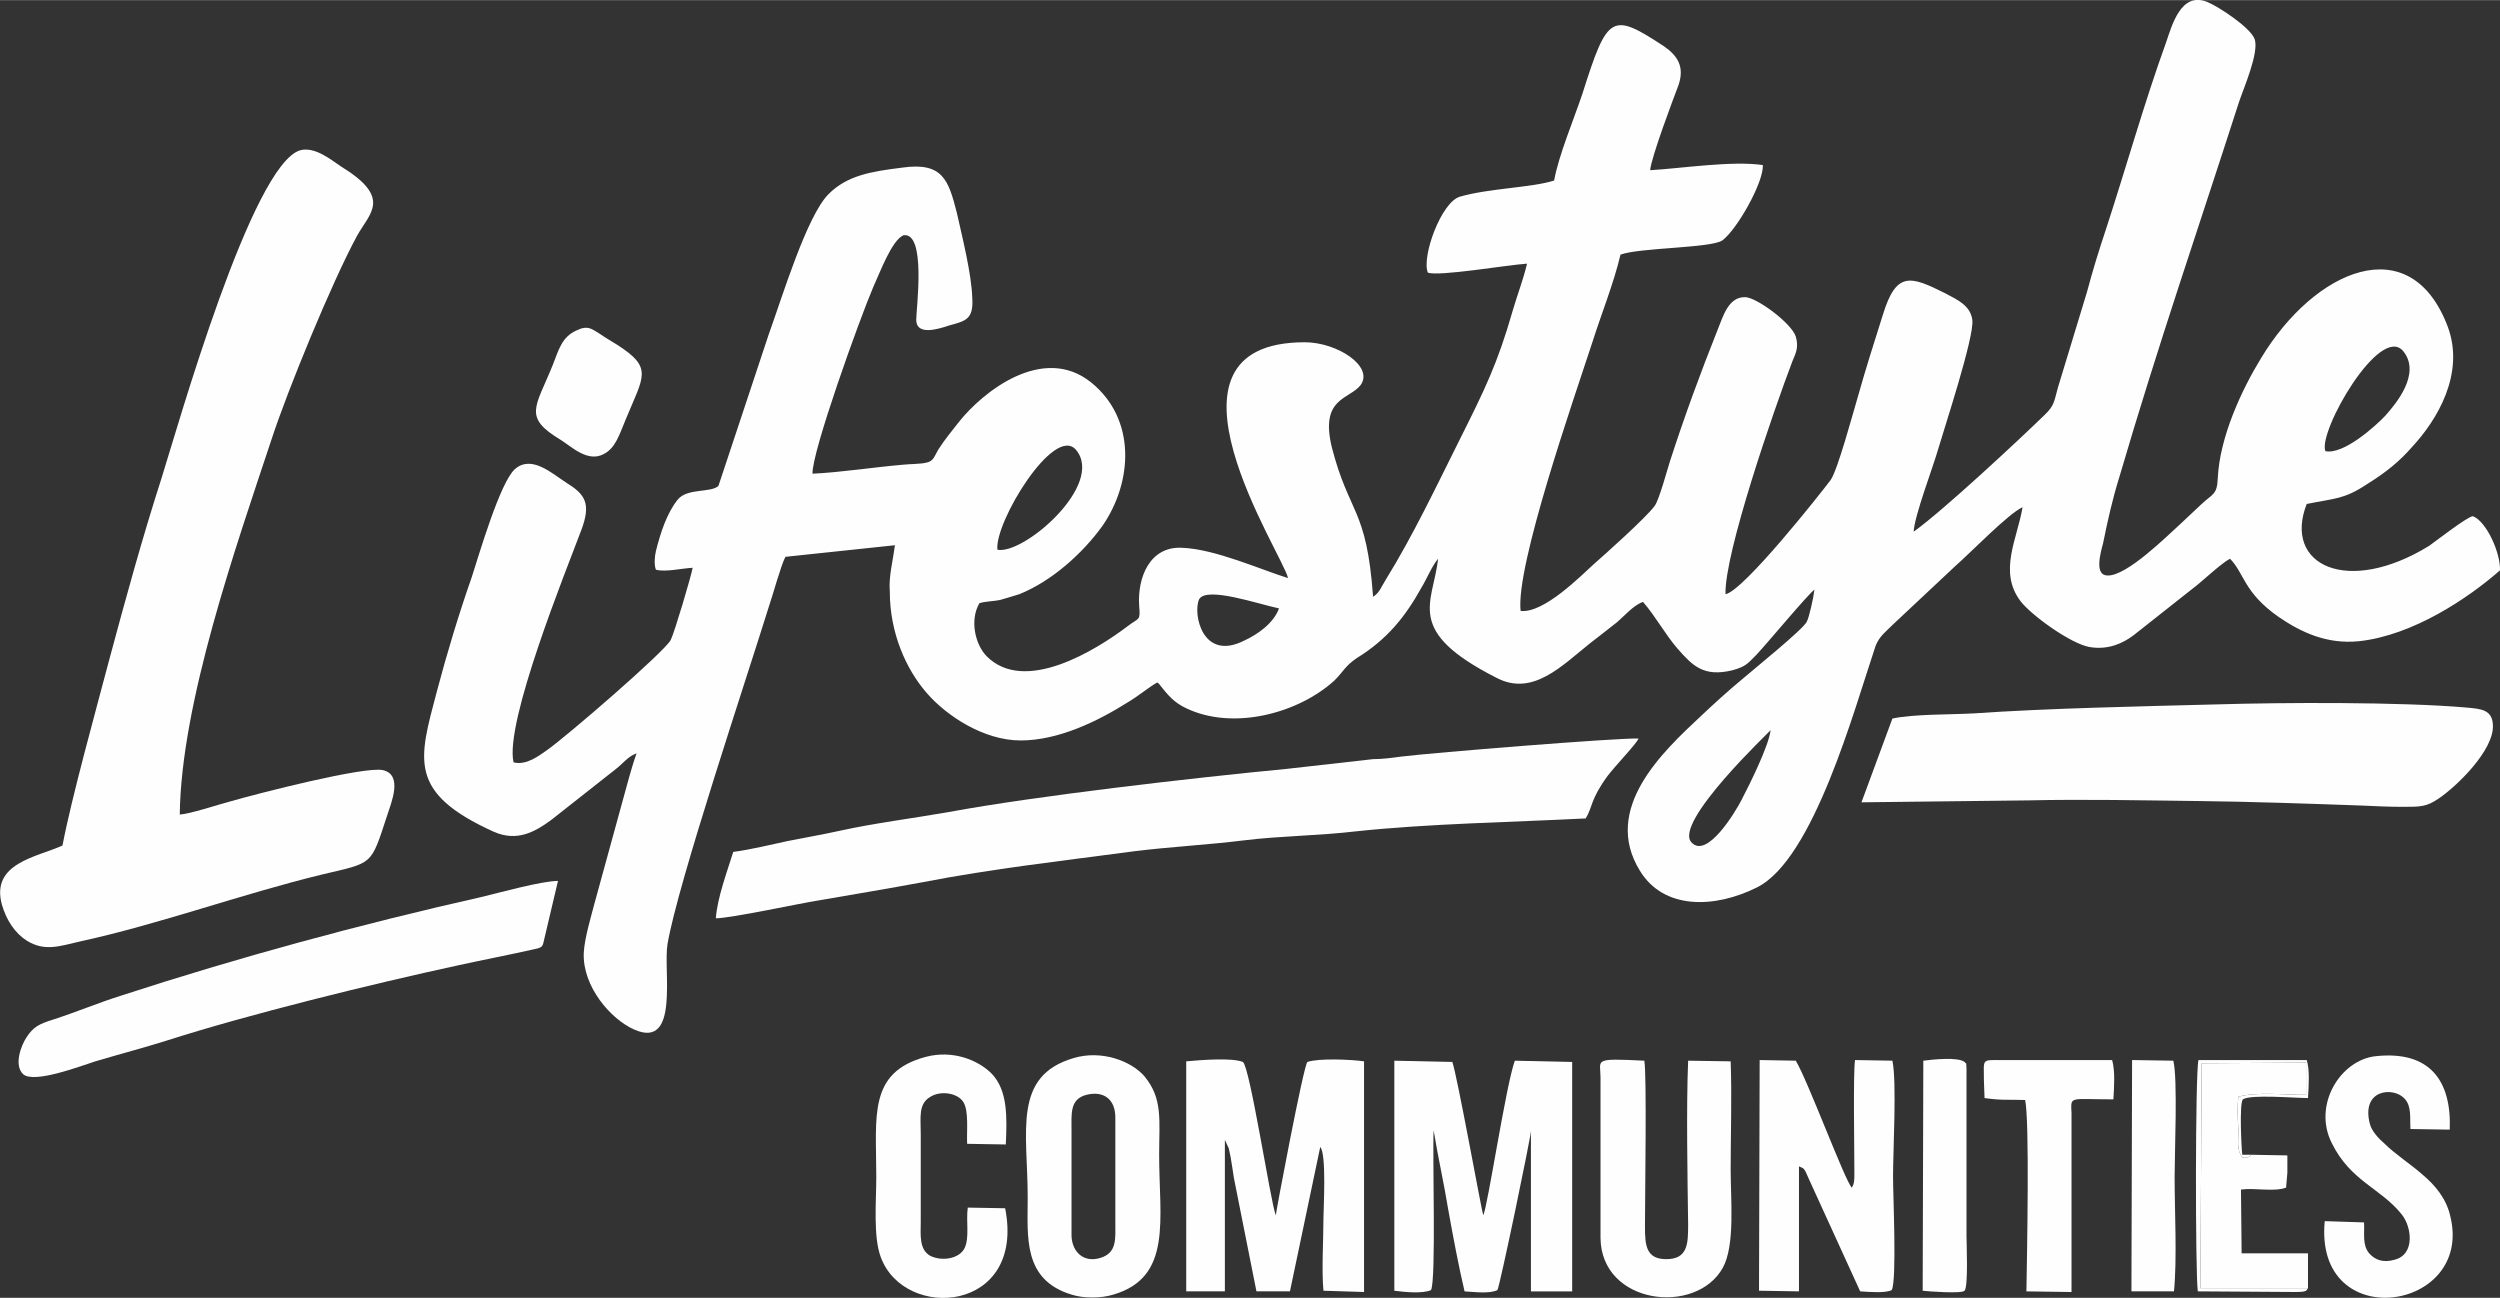
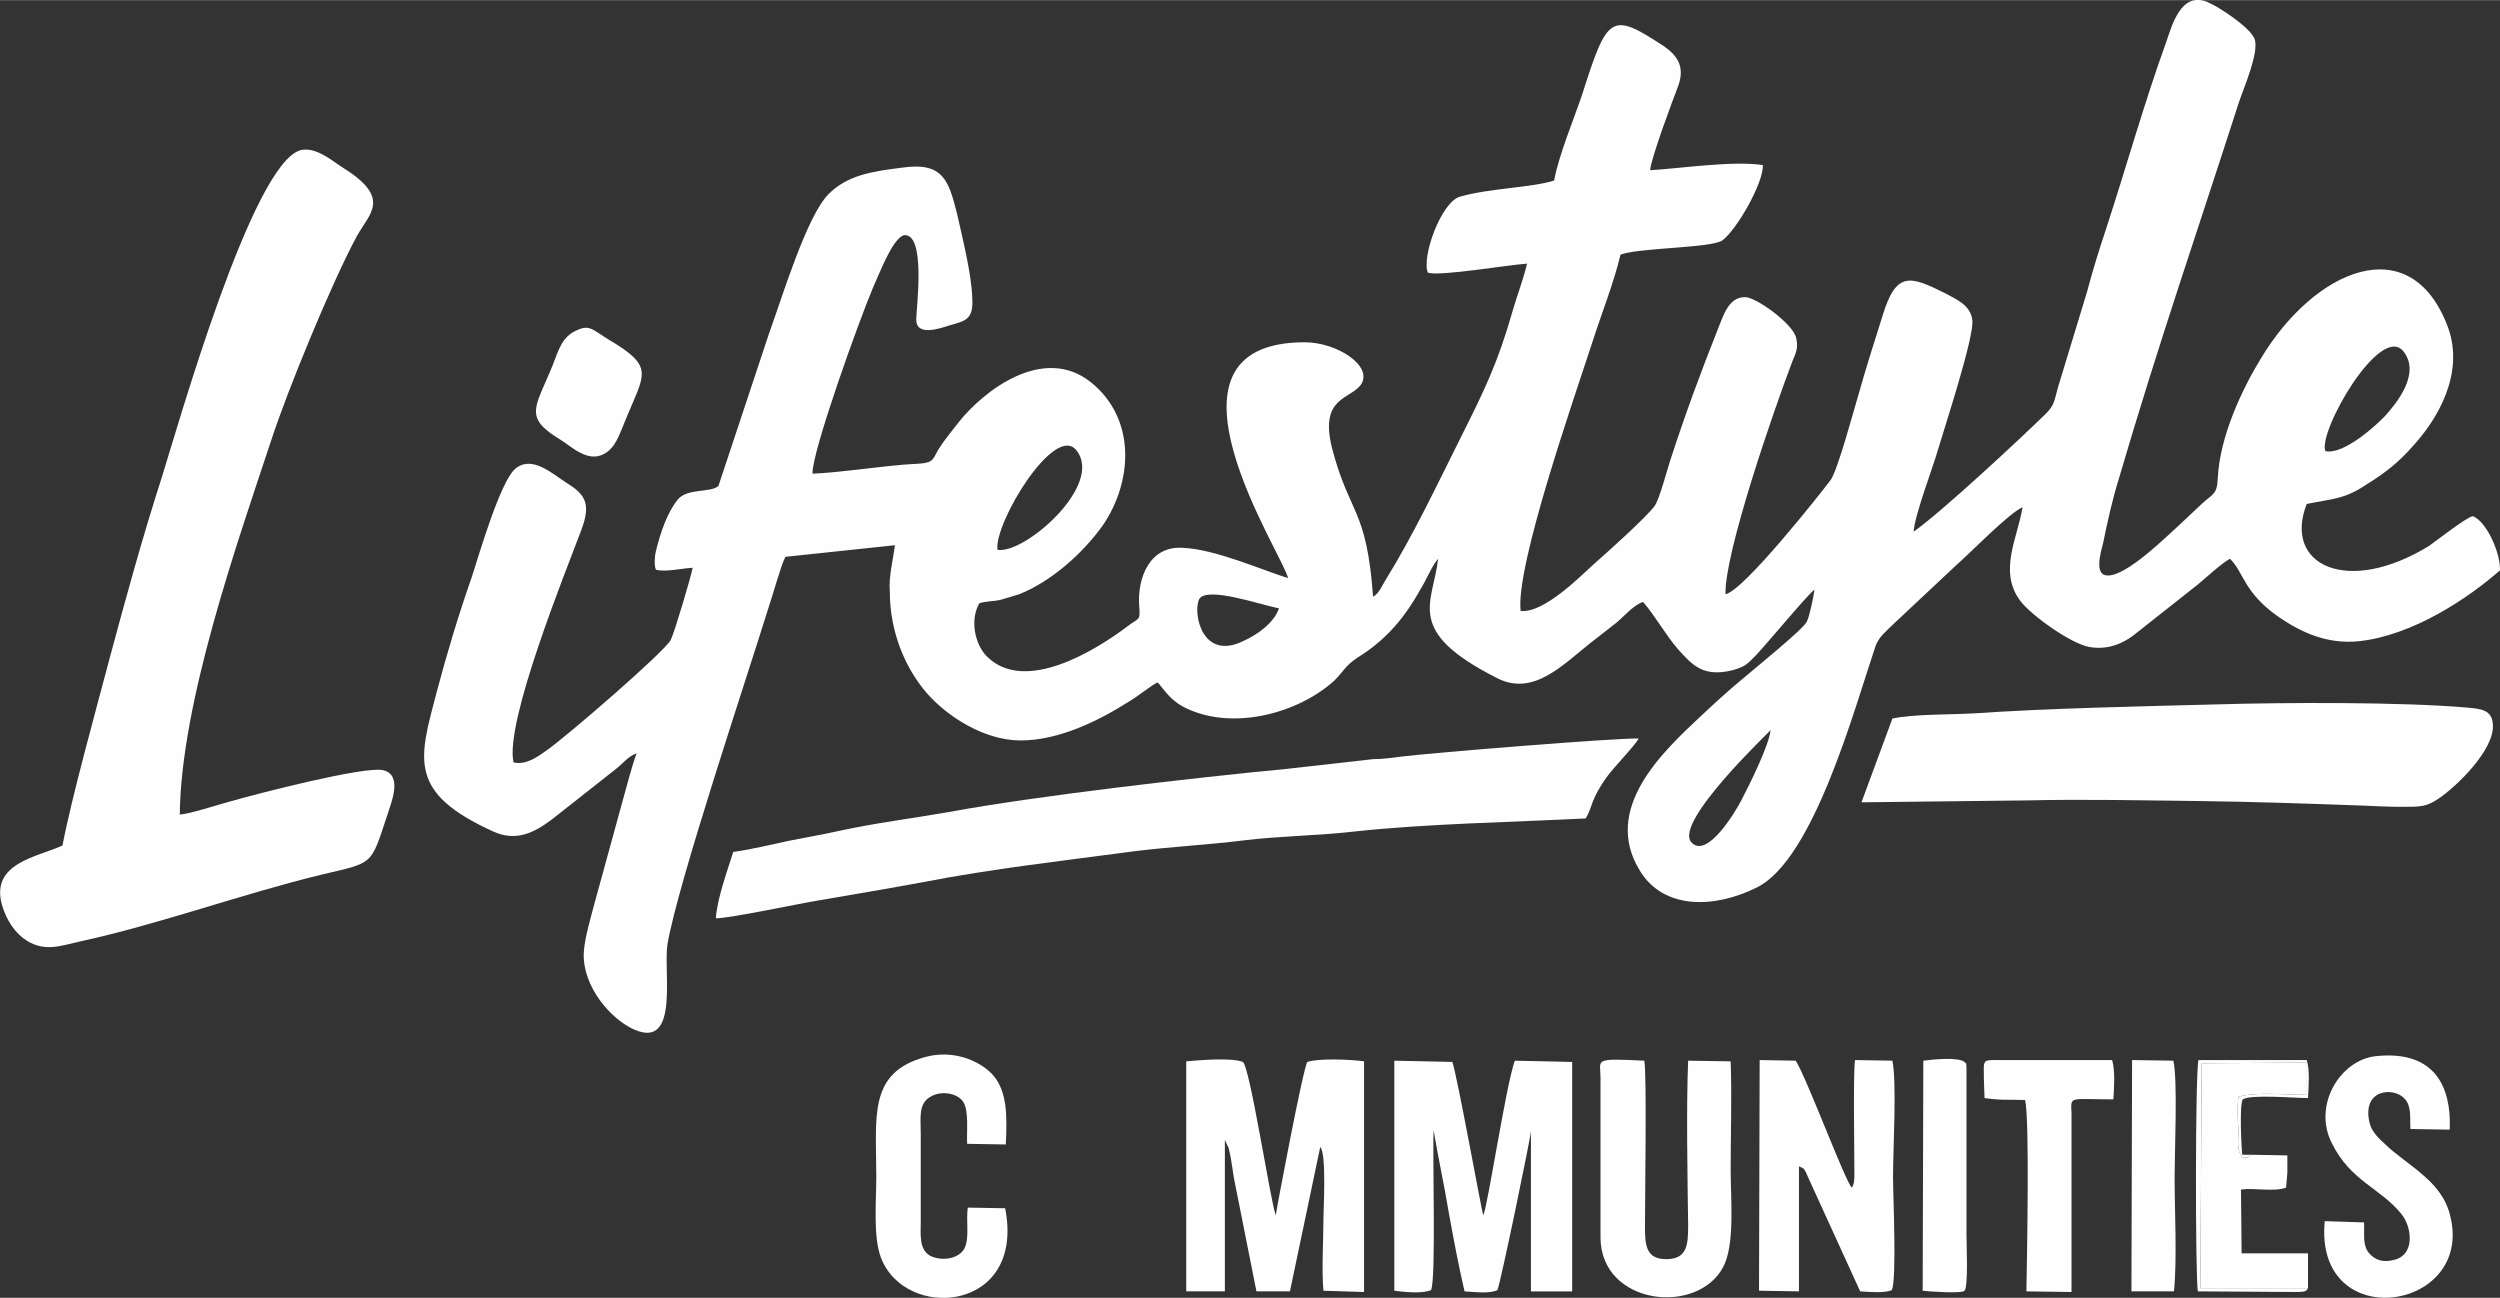
<svg xmlns="http://www.w3.org/2000/svg" xml:space="preserve" width="150mm" height="77.876mm" version="1.1" style="shape-rendering:geometricPrecision; text-rendering:geometricPrecision; image-rendering:optimizeQuality; fill-rule:evenodd; clip-rule:evenodd" viewBox="0 0 3880 2014">
  <rect x="0" y="0" width="3880" height="2014" fill="#333333" stroke="none" />
  <defs>
    <style type="text/css">
   
    .fil0 {fill:#FEFEFE}
   
  </style>
  </defs>
  <g id="Layer_x0020_1">
    <g id="_2116797367200">
      <path class="fil0" d="M2970 825c1,-24 30,-100 38,-128 8,-28 57,-176 53,-201 -3,-22 -23,-31 -42,-41 -54,-27 -76,-35 -97,34 -13,41 -27,85 -39,128 -7,23 -31,113 -42,128 -15,20 -135,172 -163,177 -2,-63 75,-286 104,-362 5,-12 10,-21 5,-38 -7,-21 -60,-60 -78,-61 -27,-1 -35,31 -43,50 -27,68 -51,133 -74,204 -4,12 -17,61 -24,70 -13,18 -78,76 -94,90 -21,19 -78,77 -114,73 -8,-70 83,-330 112,-419 13,-41 33,-91 43,-134 30,-11 140,-10 158,-22 22,-16 64,-89 63,-117 -48,-7 -125,5 -175,8 2,-21 36,-111 44,-132 10,-29 -2,-46 -22,-60 -82,-54 -88,-50 -127,73 -13,39 -37,96 -44,135 -34,11 -101,12 -146,25 -29,8 -60,93 -50,118 19,6 123,-12 154,-14 -6,25 -15,48 -22,72 -24,84 -44,124 -83,202 -36,72 -72,148 -114,216 -7,11 -10,21 -20,27 -10,-139 -37,-127 -64,-232 -19,-78 28,-74 45,-97 20,-29 -37,-66 -87,-66 -253,0 -33,330 -26,366 -42,-13 -113,-45 -164,-47 -51,-3 -70,47 -67,90 2,24 0,18 -17,31 -50,38 -161,107 -220,47 -18,-19 -26,-56 -11,-82 9,-3 23,-3 32,-5 10,-3 21,-6 30,-9 50,-20 98,-63 129,-106 47,-68 53,-166 -18,-223 -74,-59 -167,14 -205,62 -10,13 -22,27 -32,43 -6,10 -7,18 -19,20 -8,2 -26,2 -35,3 -47,4 -97,12 -141,14 -1,-34 72,-237 94,-289 11,-24 29,-73 47,-81 36,-6 20,114 20,131 0,25 33,15 51,9 25,-7 38,-9 36,-42 -1,-38 -16,-97 -24,-133 -13,-51 -22,-79 -85,-70 -48,6 -85,12 -114,41 -34,34 -72,160 -93,218l-78 235c-12,11 -48,3 -63,21 -17,21 -27,52 -34,80 -2,8 -3,22 0,29 15,4 39,-2 57,-3 -2,12 -28,100 -34,112 -9,18 -162,150 -192,171 -13,9 -32,24 -52,19 -14,-62 81,-296 105,-360 16,-42 6,-56 -23,-74 -22,-14 -54,-44 -80,-21 -23,21 -55,131 -67,168 -20,57 -39,120 -54,177 -28,106 -46,157 89,218 35,15 62,1 89,-19l99 -78c12,-9 19,-20 33,-25 -8,22 -15,50 -22,75l-42 153c-6,23 -17,59 -18,82 -2,52 42,103 79,119 70,30 44,-92 51,-133 16,-94 122,-410 158,-526 5,-14 18,-62 25,-75l170 -18c-3,23 -10,49 -8,72 0,64 25,120 57,157 31,36 89,74 146,74 59,0 120,-30 166,-59 17,-10 32,-23 46,-31 5,4 1,0 5,5 12,15 21,26 40,35 73,35 174,8 230,-43 15,-15 16,-22 35,-35 47,-29 75,-64 100,-109 8,-13 17,-35 26,-45 -8,70 -53,112 91,185 56,29 101,-19 145,-54 14,-11 26,-20 41,-32 12,-10 26,-27 41,-32 20,23 34,50 54,73 23,26 40,44 85,33 21,-6 23,-10 37,-24 17,-18 80,-94 90,-101 -1,10 -8,43 -12,50 -6,12 -84,75 -99,88 -23,19 -47,41 -65,58 -60,56 -154,144 -95,240 37,61 116,59 182,26 88,-44 151,-277 184,-375 6,-15 16,-22 28,-34l96 -90c24,-21 82,-81 104,-91 -8,49 -38,100 -3,146 17,22 78,66 107,71 29,5 52,-6 68,-18l100 -79c11,-9 38,-34 50,-40 22,22 21,52 75,90 35,24 75,43 125,38 84,-9 170,-67 219,-110 1,-27 -21,-76 -42,-84 -8,0 -58,39 -68,46 -127,78 -227,30 -190,-65 44,-9 58,-7 94,-31 29,-18 50,-35 70,-58 38,-41 82,-113 55,-186 -58,-154 -207,-89 -290,49 -30,49 -64,122 -67,186 -1,26 -8,24 -25,40 -13,12 -20,19 -33,31 -20,18 -83,81 -113,80 -21,0 -11,-35 -7,-50 7,-35 15,-70 25,-102 61,-208 121,-381 186,-583 7,-21 32,-78 24,-98 -7,-18 -56,-50 -73,-57 -41,-17 -55,36 -64,62 -34,94 -62,194 -93,289 -11,33 -21,65 -30,99l-45 148c-6,21 -5,28 -21,43 -39,38 -158,149 -203,181zm639 -125c28,6 78,-39 93,-55 16,-18 56,-65 28,-100 -36,-44 -133,125 -121,155zm-861 433c0,1 -151,143 -123,174 24,27 69,-48 78,-66 12,-23 42,-83 45,-108zm-763 -189c-30,-6 -113,-35 -124,-14 -10,22 5,97 70,64 20,-9 46,-27 54,-50zm-437 -91c41,8 167,-101 122,-155 -34,-40 -127,113 -122,155z" />
      <path class="fil0" d="M97 1312c-39,18 -112,27 -94,92 7,24 20,44 39,56 28,17 51,8 82,1 124,-27 252,-74 376,-104 80,-19 75,-13 101,-92 6,-19 25,-63 -7,-70 -29,-6 -193,36 -238,49 -19,5 -61,19 -77,20 2,-174 88,-418 142,-581 25,-77 94,-245 133,-317 20,-36 55,-59 -25,-108 -15,-10 -40,-31 -63,-25 -75,22 -189,425 -215,508 -30,93 -56,188 -81,281 -20,76 -59,216 -73,290z" />
      <path class="fil0" d="M1138 1322c-9,29 -25,72 -27,103 23,0 129,-23 161,-28 52,-9 106,-18 160,-28 108,-21 216,-33 328,-48 56,-7 115,-10 171,-17 57,-7 115,-7 174,-14 113,-12 239,-14 356,-20 11,-18 7,-29 34,-66 13,-17 45,-50 48,-58 -36,-1 -319,22 -368,28 -15,2 -29,4 -44,4l-133 15c-146,14 -390,42 -525,67 -57,10 -114,17 -169,29 -27,6 -56,11 -81,16 -28,6 -56,13 -85,17z" />
      <path class="fil0" d="M2937 1115l-48 130 259 -3c87,-2 175,0 263,1 84,1 170,4 254,7 21,1 43,2 64,2 28,0 37,0 56,-13 28,-19 86,-75 84,-114 -1,-24 -19,-25 -40,-27 -102,-9 -287,-8 -388,-5 -115,3 -263,6 -378,14 -36,2 -94,1 -126,8z" />
-       <path class="fil0" d="M866 1367c-25,0 -90,18 -119,25 -187,42 -378,94 -559,153 -35,11 -68,25 -105,37 -22,7 -31,11 -42,28 -8,12 -20,43 -5,57 17,15 90,-13 112,-20 37,-11 75,-21 110,-32 128,-41 319,-88 453,-117 41,-9 78,-16 118,-25 14,-3 13,-4 16,-17l21 -89z" />
      <path class="fil0" d="M2164 2003c15,2 44,5 57,-1 8,-17 2,-208 4,-248 7,43 16,82 23,125 7,39 16,87 25,125 16,1 39,4 51,-2 4,-7 52,-238 52,-247l0 249 64 0 0 -356 -89 -2c-14,39 -42,226 -49,240 -2,-4 -41,-220 -48,-238l-90 -2 0 357z" />
      <path class="fil0" d="M1841 2004l60 0 0 -235 6 13c1,4 2,9 3,14 2,11 3,20 5,32l35 176 52 0 47 -224c10,10 5,97 5,110 0,33 -3,82 0,113l63 2 0 -358c-21,-3 -71,-5 -88,1 -6,6 -49,234 -49,238 -8,-20 -40,-230 -51,-238 -17,-7 -66,-3 -88,-1l0 357z" />
-       <path class="fil0" d="M1666 1642c-95,28 -71,114 -71,217 0,60 -8,127 68,150 18,6 46,6 65,0 92,-27 71,-117 71,-217 0,-54 6,-87 -23,-122 -21,-24 -67,-41 -110,-28zm20 57c-26,7 -23,29 -23,57l0 162c1,26 20,42 45,34 26,-8 23,-30 23,-56l0 -162c0,-27 -17,-42 -45,-35z" />
      <path class="fil0" d="M2730 2003l62 1 0 -194c8,4 7,0 16,21l79 173c15,1 39,3 49,-2 8,-15 2,-147 2,-176 0,-40 6,-148 -1,-180l-58 -1c-3,20 -1,138 -1,175 0,11 0,17 -4,23 -10,-9 -69,-168 -87,-197l-56 -1 -1 358z" />
      <path class="fil0" d="M2484 1672l0 249c1,104 149,121 190,46 19,-35 12,-105 12,-152 0,-55 2,-113 0,-168l-66 -1c-3,73 -1,178 0,255 0,30 -1,53 -34,53 -31,0 -33,-21 -33,-50 0,-49 3,-236 -1,-258 -81,-4 -68,-2 -68,26z" />
      <path class="fil0" d="M1560 1875l-58 -1c-3,21 3,46 -5,63 -8,16 -34,21 -53,12 -18,-10 -15,-33 -15,-53l0 -137c0,-25 -4,-46 15,-57 16,-10 42,-6 51,8 9,14 5,46 6,65l60 1c2,-43 3,-84 -22,-110 -21,-21 -60,-37 -102,-26 -90,24 -77,92 -77,186 0,38 -5,93 7,125 37,100 225,86 193,-76z" />
      <path class="fil0" d="M3669 1897l-61 -2c-17,177 231,141 195,-7 -6,-28 -24,-49 -43,-65 -18,-16 -43,-32 -60,-49 -7,-6 -19,-18 -22,-30 -14,-54 37,-58 54,-39 11,12 8,29 9,47l61 1c3,-76 -31,-123 -115,-114 -55,6 -98,76 -68,135 29,59 76,70 108,110 16,19 22,63 -11,71 -18,5 -30,0 -39,-10 -11,-13 -7,-30 -8,-48z" />
      <path class="fil0" d="M3582 1999l0 -54 -103 0 -1 -99c22,-3 51,4 70,-3l2 -23c0,-9 0,-18 0,-27l-56 -1c-1,1 -2,1 -2,2 -1,1 -2,1 -3,2 -7,1 -3,1 -9,0 -9,-12 -6,-24 -6,-43 -1,-16 -2,-34 0,-51 27,-8 71,-3 105,-3l0 -50 -162 1 -2 349 167 0z" />
      <path class="fil0" d="M3079 1675l1 29c29,4 35,2 63,3 7,31 3,237 2,297l70 1 0 -277c-1,-28 -5,-22 65,-22 1,-18 3,-44 -2,-61l-172 0c-31,0 -27,-2 -27,30z" />
      <path class="fil0" d="M3088 1700c45,1 48,-4 63,-4l5 10c-9,6 -4,-3 -6,11l-1 134c0,25 -5,135 4,148l56 1 0 -298c17,-1 52,2 65,-5 3,-11 6,-33 0,-45 -15,-5 -164,-4 -189,-2 -1,20 -3,29 3,50z" />
      <path class="fil0" d="M2984 2003c7,1 61,5 65,0 6,-7 3,-74 3,-85l0 -249c0,-3 0,-8 0,-11 -1,-12 1,-5 -3,-10 -10,-8 -49,-4 -64,-2l-1 357z" />
      <path class="fil0" d="M3308 2004l66 0c5,-50 1,-125 1,-178 0,-37 5,-152 -2,-180l-64 -1 -1 359z" />
      <path class="fil0" d="M894 513c-22,10 -27,30 -36,53 -27,67 -47,81 13,117 17,11 41,34 65,22 19,-9 25,-30 35,-54 28,-68 43,-80 -13,-116 -11,-7 -17,-10 -27,-17 -13,-8 -19,-14 -37,-5z" />
      <path class="fil0" d="M3582 1999l-167 0 2 -349 162 -1 0 50c-34,0 -78,-5 -105,3 -2,17 -1,35 0,51 0,19 -3,31 6,43 6,1 2,1 9,0 1,-1 2,-1 3,-2 0,-1 1,-1 2,-2l-14 0c-1,-5 -5,-80 1,-86 12,-8 80,-2 101,-2 1,-17 3,-44 -2,-59l-168 0c-5,20 -5,331 -1,359l151 1c19,0 17,-2 20,-6z" />
    </g>
  </g>
</svg>